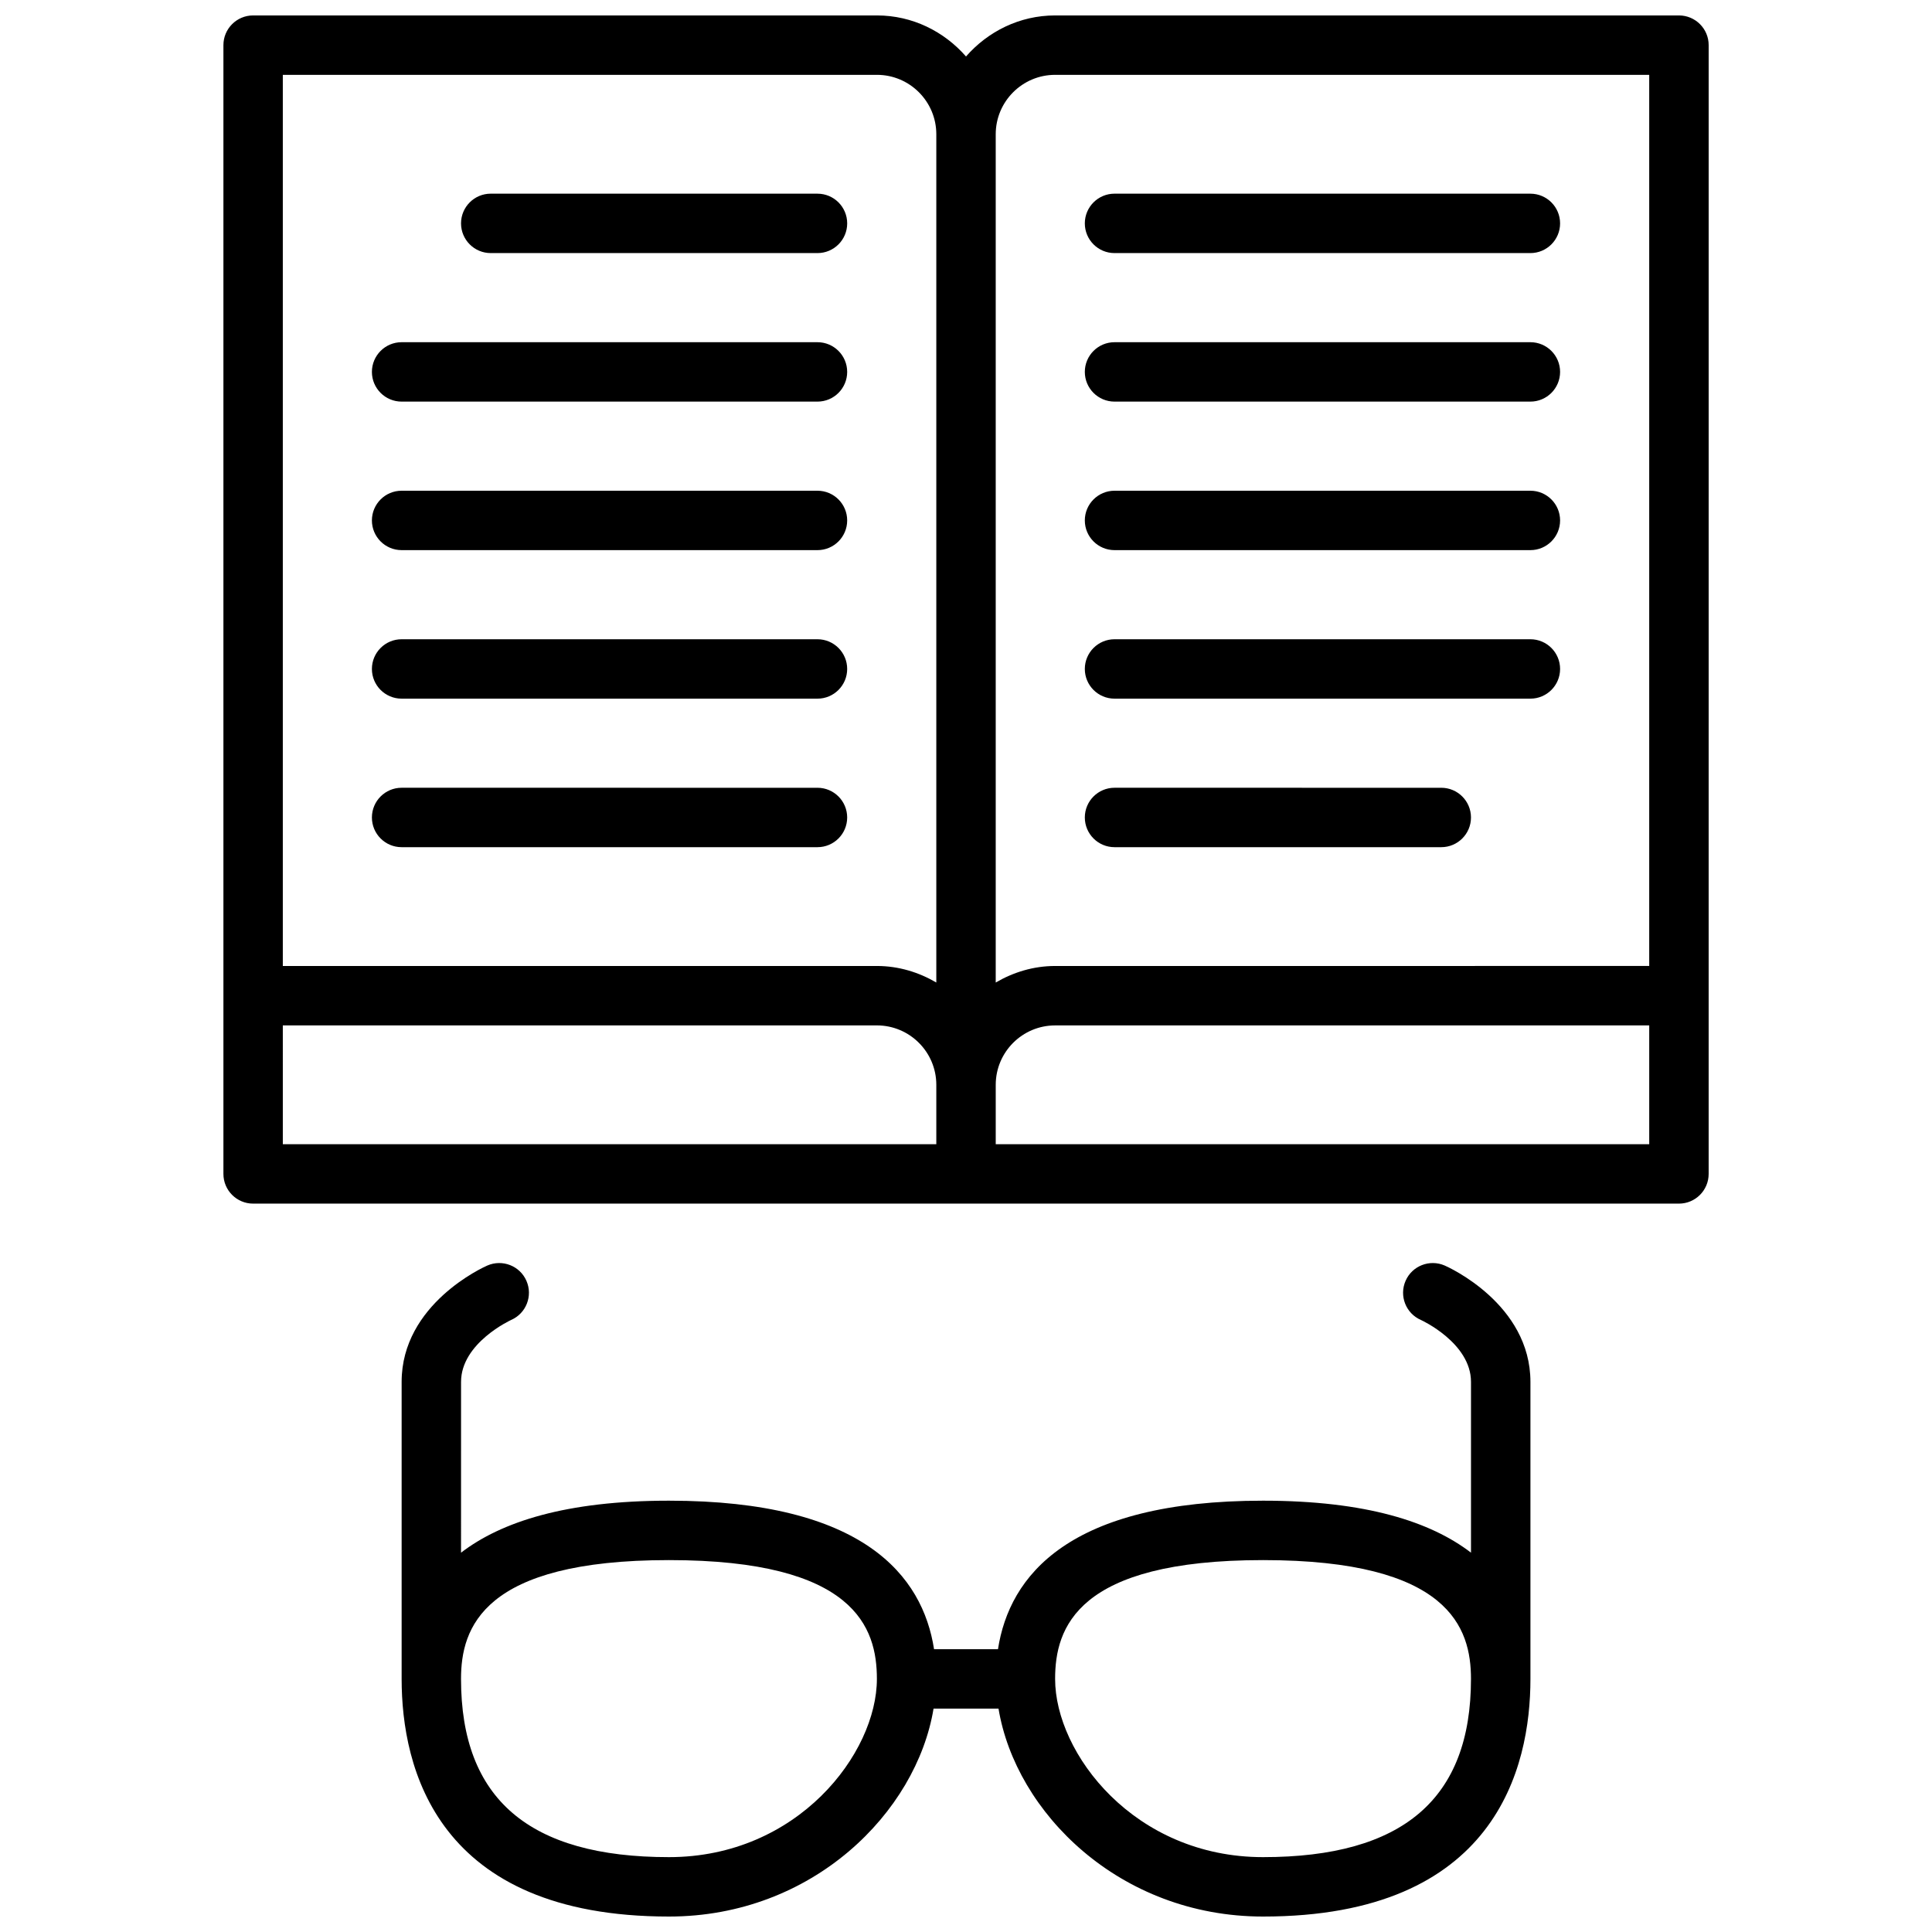
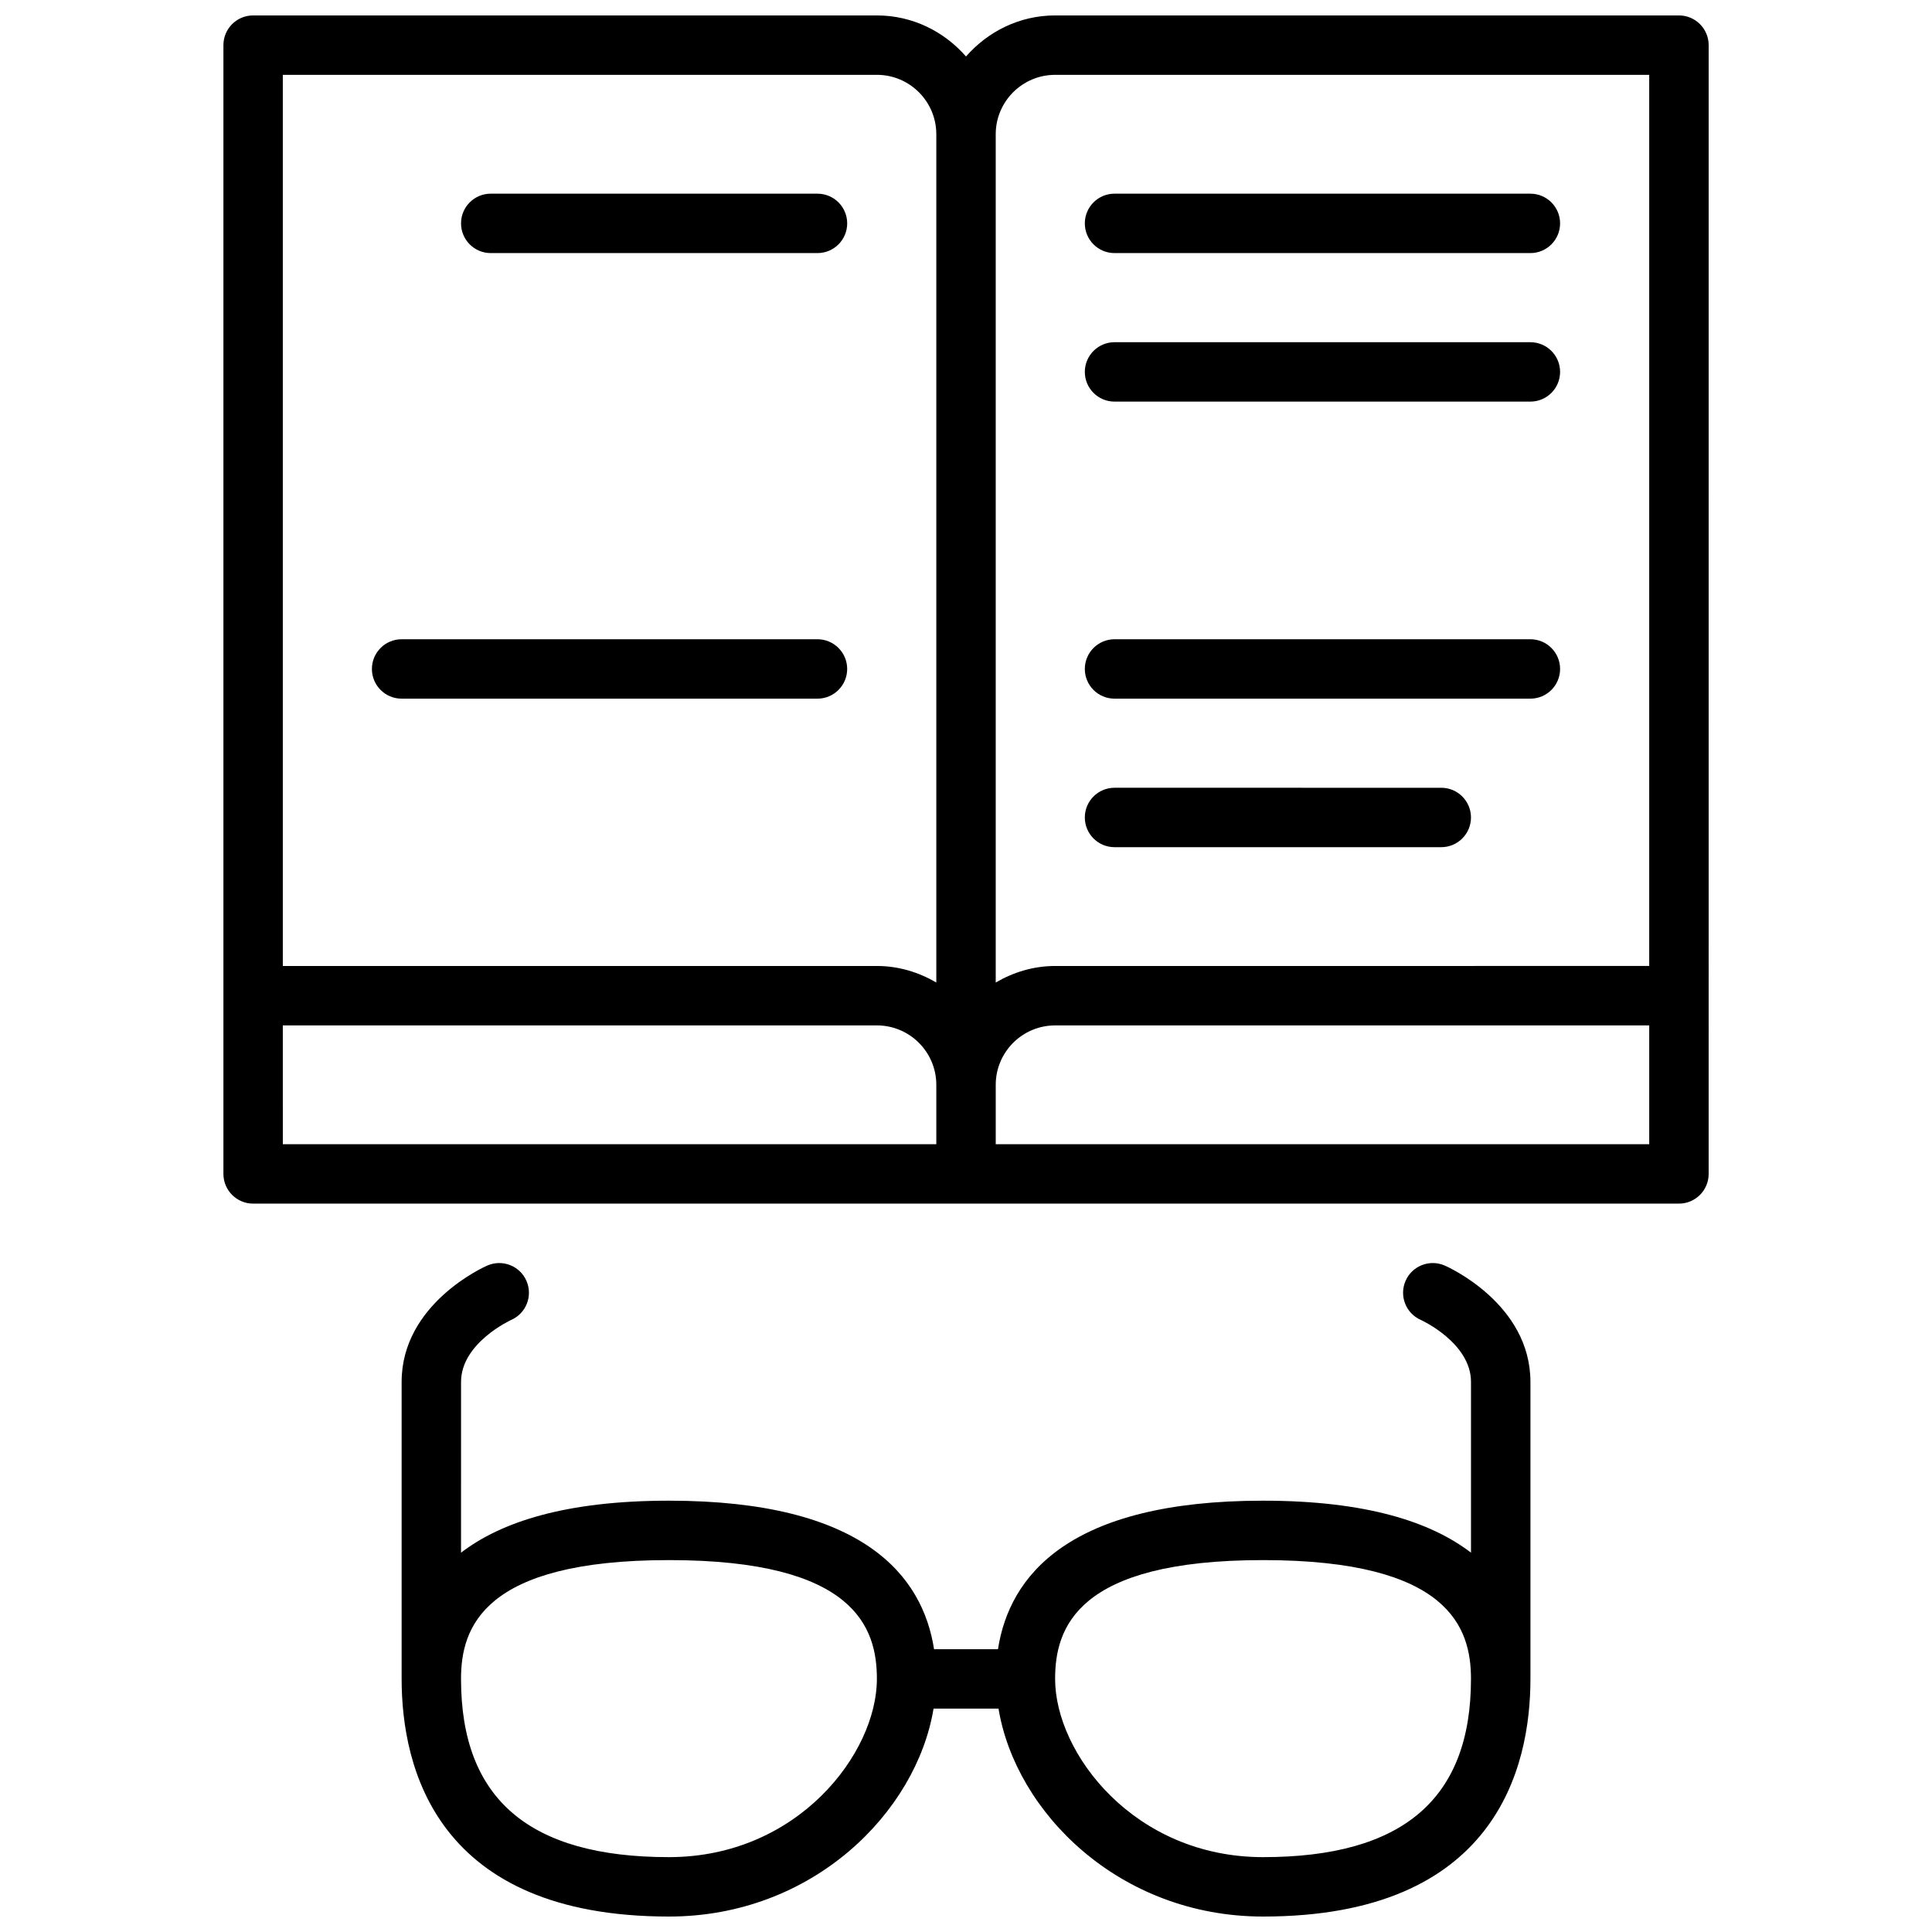
<svg xmlns="http://www.w3.org/2000/svg" width="800px" height="800px" version="1.1" viewBox="144 144 512 512">
  <defs>
    <clipPath id="b">
      <path d="m203 148.09h394v314.91h-394z" />
    </clipPath>
    <clipPath id="a">
      <path d="m250 478h300v173.9h-300z" />
    </clipPath>
  </defs>
  <g clip-path="url(#b)">
    <path d="m588.93 148.09h-165.31c-9.445 0-17.84 4.273-23.617 10.879-5.777-6.606-14.168-10.879-23.613-10.879h-165.31c-4.348 0-7.871 3.527-7.871 7.871v299.14c0 4.344 3.527 7.871 7.871 7.871h377.86c4.344 0 7.871-3.527 7.871-7.871l0.004-299.14c0-4.344-3.527-7.871-7.875-7.871zm-165.31 15.742h157.44v236.16l-157.44 0.004c-5.762 0-11.09 1.668-15.742 4.383v-224.8c0-8.684 7.062-15.746 15.742-15.746zm-47.23 0c8.684 0 15.742 7.062 15.742 15.742v224.8c-4.652-2.711-9.98-4.379-15.742-4.379h-157.44v-236.16zm-157.44 251.91h157.44c8.684 0 15.742 7.062 15.742 15.742v15.742l-173.18 0.004zm188.93 31.488v-15.742c0-8.684 7.062-15.742 15.742-15.742h157.44v31.488z" />
  </g>
  <g clip-path="url(#a)">
    <path d="m526.86 479.38c-3.984-1.738-8.629 0.07-10.367 4.055-1.746 3.984 0.07 8.629 4.055 10.367 0.141 0.055 13.281 6.094 13.281 16.406v45.266c-10.629-8.156-27.789-13.777-55.105-13.777-51.539 0-67.227 19.902-70.25 39.359h-16.941c-3.023-19.461-18.703-39.359-70.25-39.359-27.316 0-44.477 5.621-55.105 13.777l0.004-45.266c0-10.32 13.18-16.359 13.273-16.406 3.984-1.738 5.801-6.383 4.055-10.367-1.738-3.984-6.383-5.793-10.367-4.055-0.926 0.402-22.707 10.172-22.707 30.828v78.719c0 23.523 9.203 62.977 70.848 62.977 38.102 0 65.582-27.641 70.117-55.105h17.215c4.535 27.465 32.016 55.105 70.117 55.105 61.645 0 70.848-39.453 70.848-62.977v-78.719c-0.008-20.656-21.789-30.426-22.719-30.828zm-205.58 156.78c-37.078 0-55.105-15.445-55.105-47.23 0-13.516 5.715-31.488 55.105-31.488s55.105 17.973 55.105 31.488c0 19.719-20.965 47.23-55.105 47.23zm157.44 0c-34.141 0-55.105-27.512-55.105-47.23 0-13.516 5.715-31.488 55.105-31.488s55.105 17.973 55.105 31.488c0 31.785-18.027 47.23-55.105 47.23z" />
  </g>
  <path d="m439.36 211.07h110.21c4.344 0 7.871-3.527 7.871-7.871s-3.527-7.871-7.871-7.871l-110.21-0.004c-4.344 0-7.871 3.527-7.871 7.871 0 4.348 3.523 7.875 7.871 7.875z" />
  <path d="m439.36 250.43h110.21c4.344 0 7.871-3.527 7.871-7.871s-3.527-7.871-7.871-7.871h-110.21c-4.344 0-7.871 3.527-7.871 7.871s3.523 7.871 7.871 7.871z" />
-   <path d="m439.36 289.79h110.21c4.344 0 7.871-3.527 7.871-7.871s-3.527-7.871-7.871-7.871h-110.21c-4.344 0-7.871 3.527-7.871 7.871s3.523 7.871 7.871 7.871z" />
  <path d="m439.36 329.15h110.21c4.344 0 7.871-3.527 7.871-7.871s-3.527-7.871-7.871-7.871h-110.21c-4.344 0-7.871 3.527-7.871 7.871 0 4.348 3.523 7.871 7.871 7.871z" />
  <path d="m439.36 368.51h86.594c4.344 0 7.871-3.527 7.871-7.871s-3.527-7.871-7.871-7.871l-86.594-0.004c-4.344 0-7.871 3.527-7.871 7.871 0 4.348 3.523 7.875 7.871 7.875z" />
  <path d="m274.05 211.07h86.594c4.344 0 7.871-3.527 7.871-7.871s-3.527-7.871-7.871-7.871l-86.594-0.004c-4.344 0-7.871 3.527-7.871 7.871 0 4.348 3.523 7.875 7.871 7.875z" />
-   <path d="m250.43 250.43h110.21c4.344 0 7.871-3.527 7.871-7.871s-3.527-7.871-7.871-7.871h-110.21c-4.344 0-7.871 3.527-7.871 7.871s3.527 7.871 7.871 7.871z" />
-   <path d="m250.43 289.79h110.21c4.344 0 7.871-3.527 7.871-7.871s-3.527-7.871-7.871-7.871h-110.21c-4.344 0-7.871 3.527-7.871 7.871s3.527 7.871 7.871 7.871z" />
  <path d="m250.43 329.15h110.21c4.344 0 7.871-3.527 7.871-7.871s-3.527-7.871-7.871-7.871h-110.21c-4.344 0-7.871 3.527-7.871 7.871 0 4.348 3.527 7.871 7.871 7.871z" />
-   <path d="m250.43 368.51h110.21c4.344 0 7.871-3.527 7.871-7.871s-3.527-7.871-7.871-7.871l-110.21-0.004c-4.344 0-7.871 3.527-7.871 7.871 0 4.348 3.527 7.875 7.871 7.875z" />
</svg>